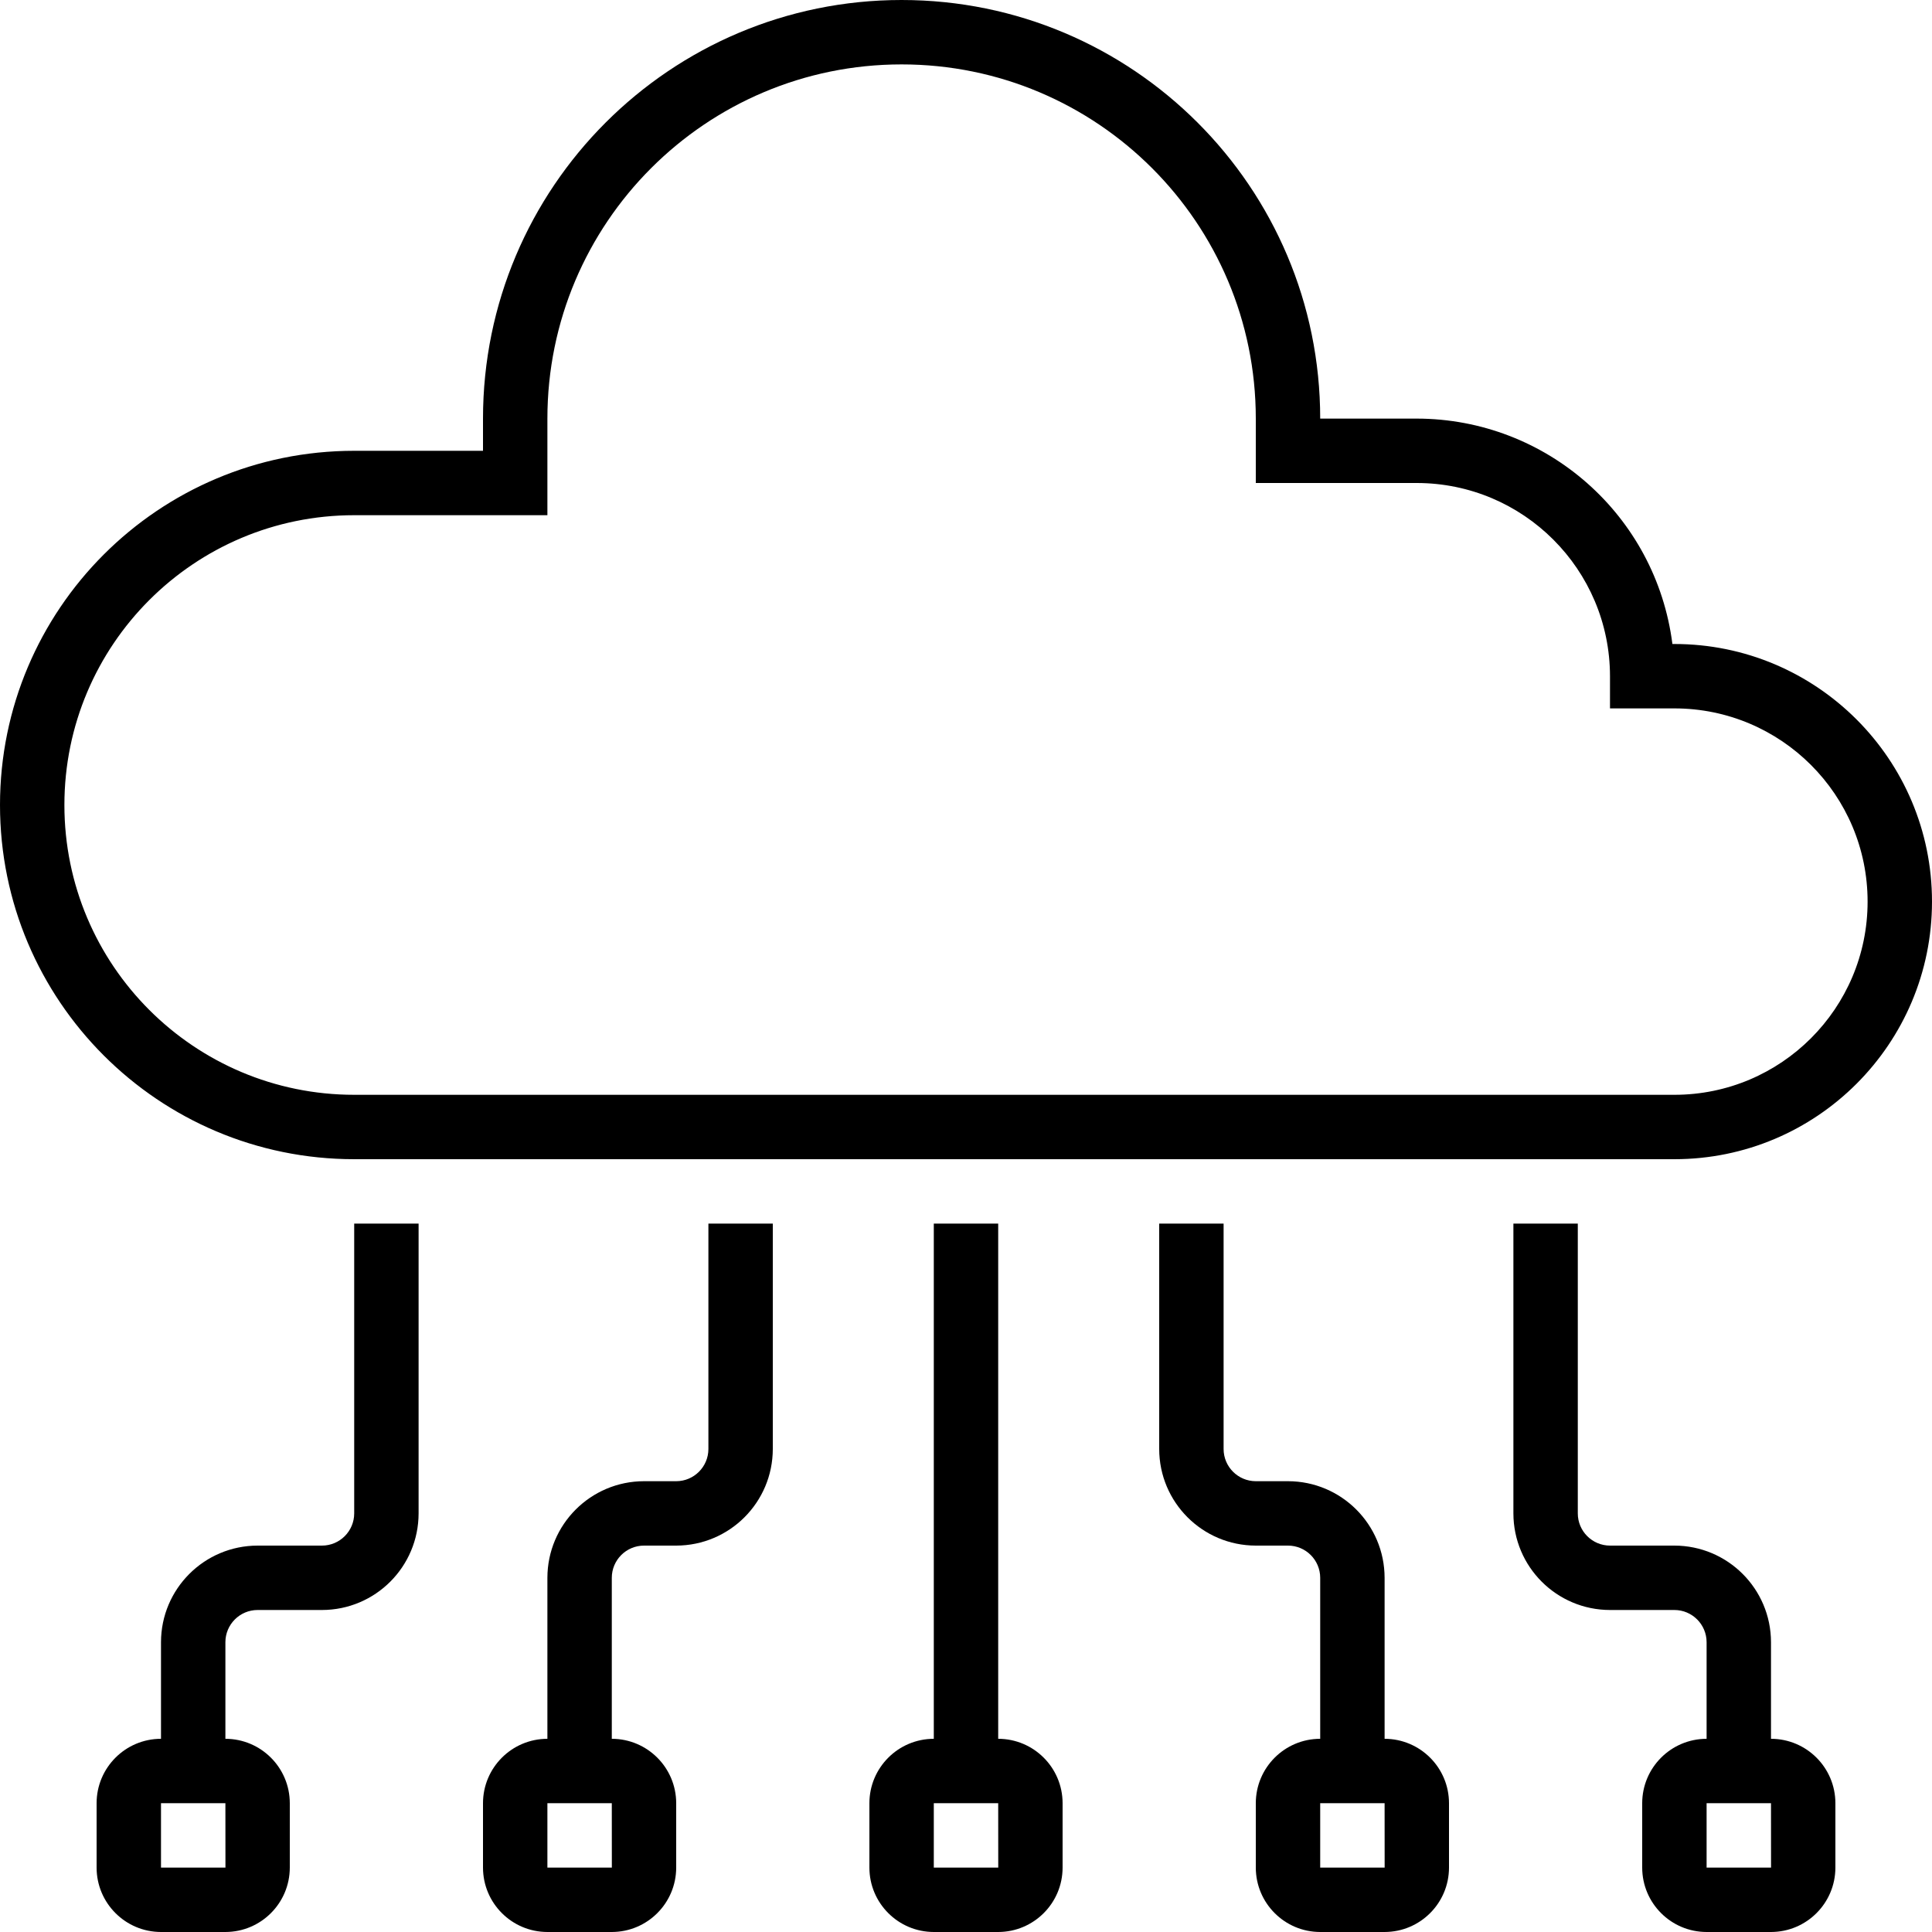
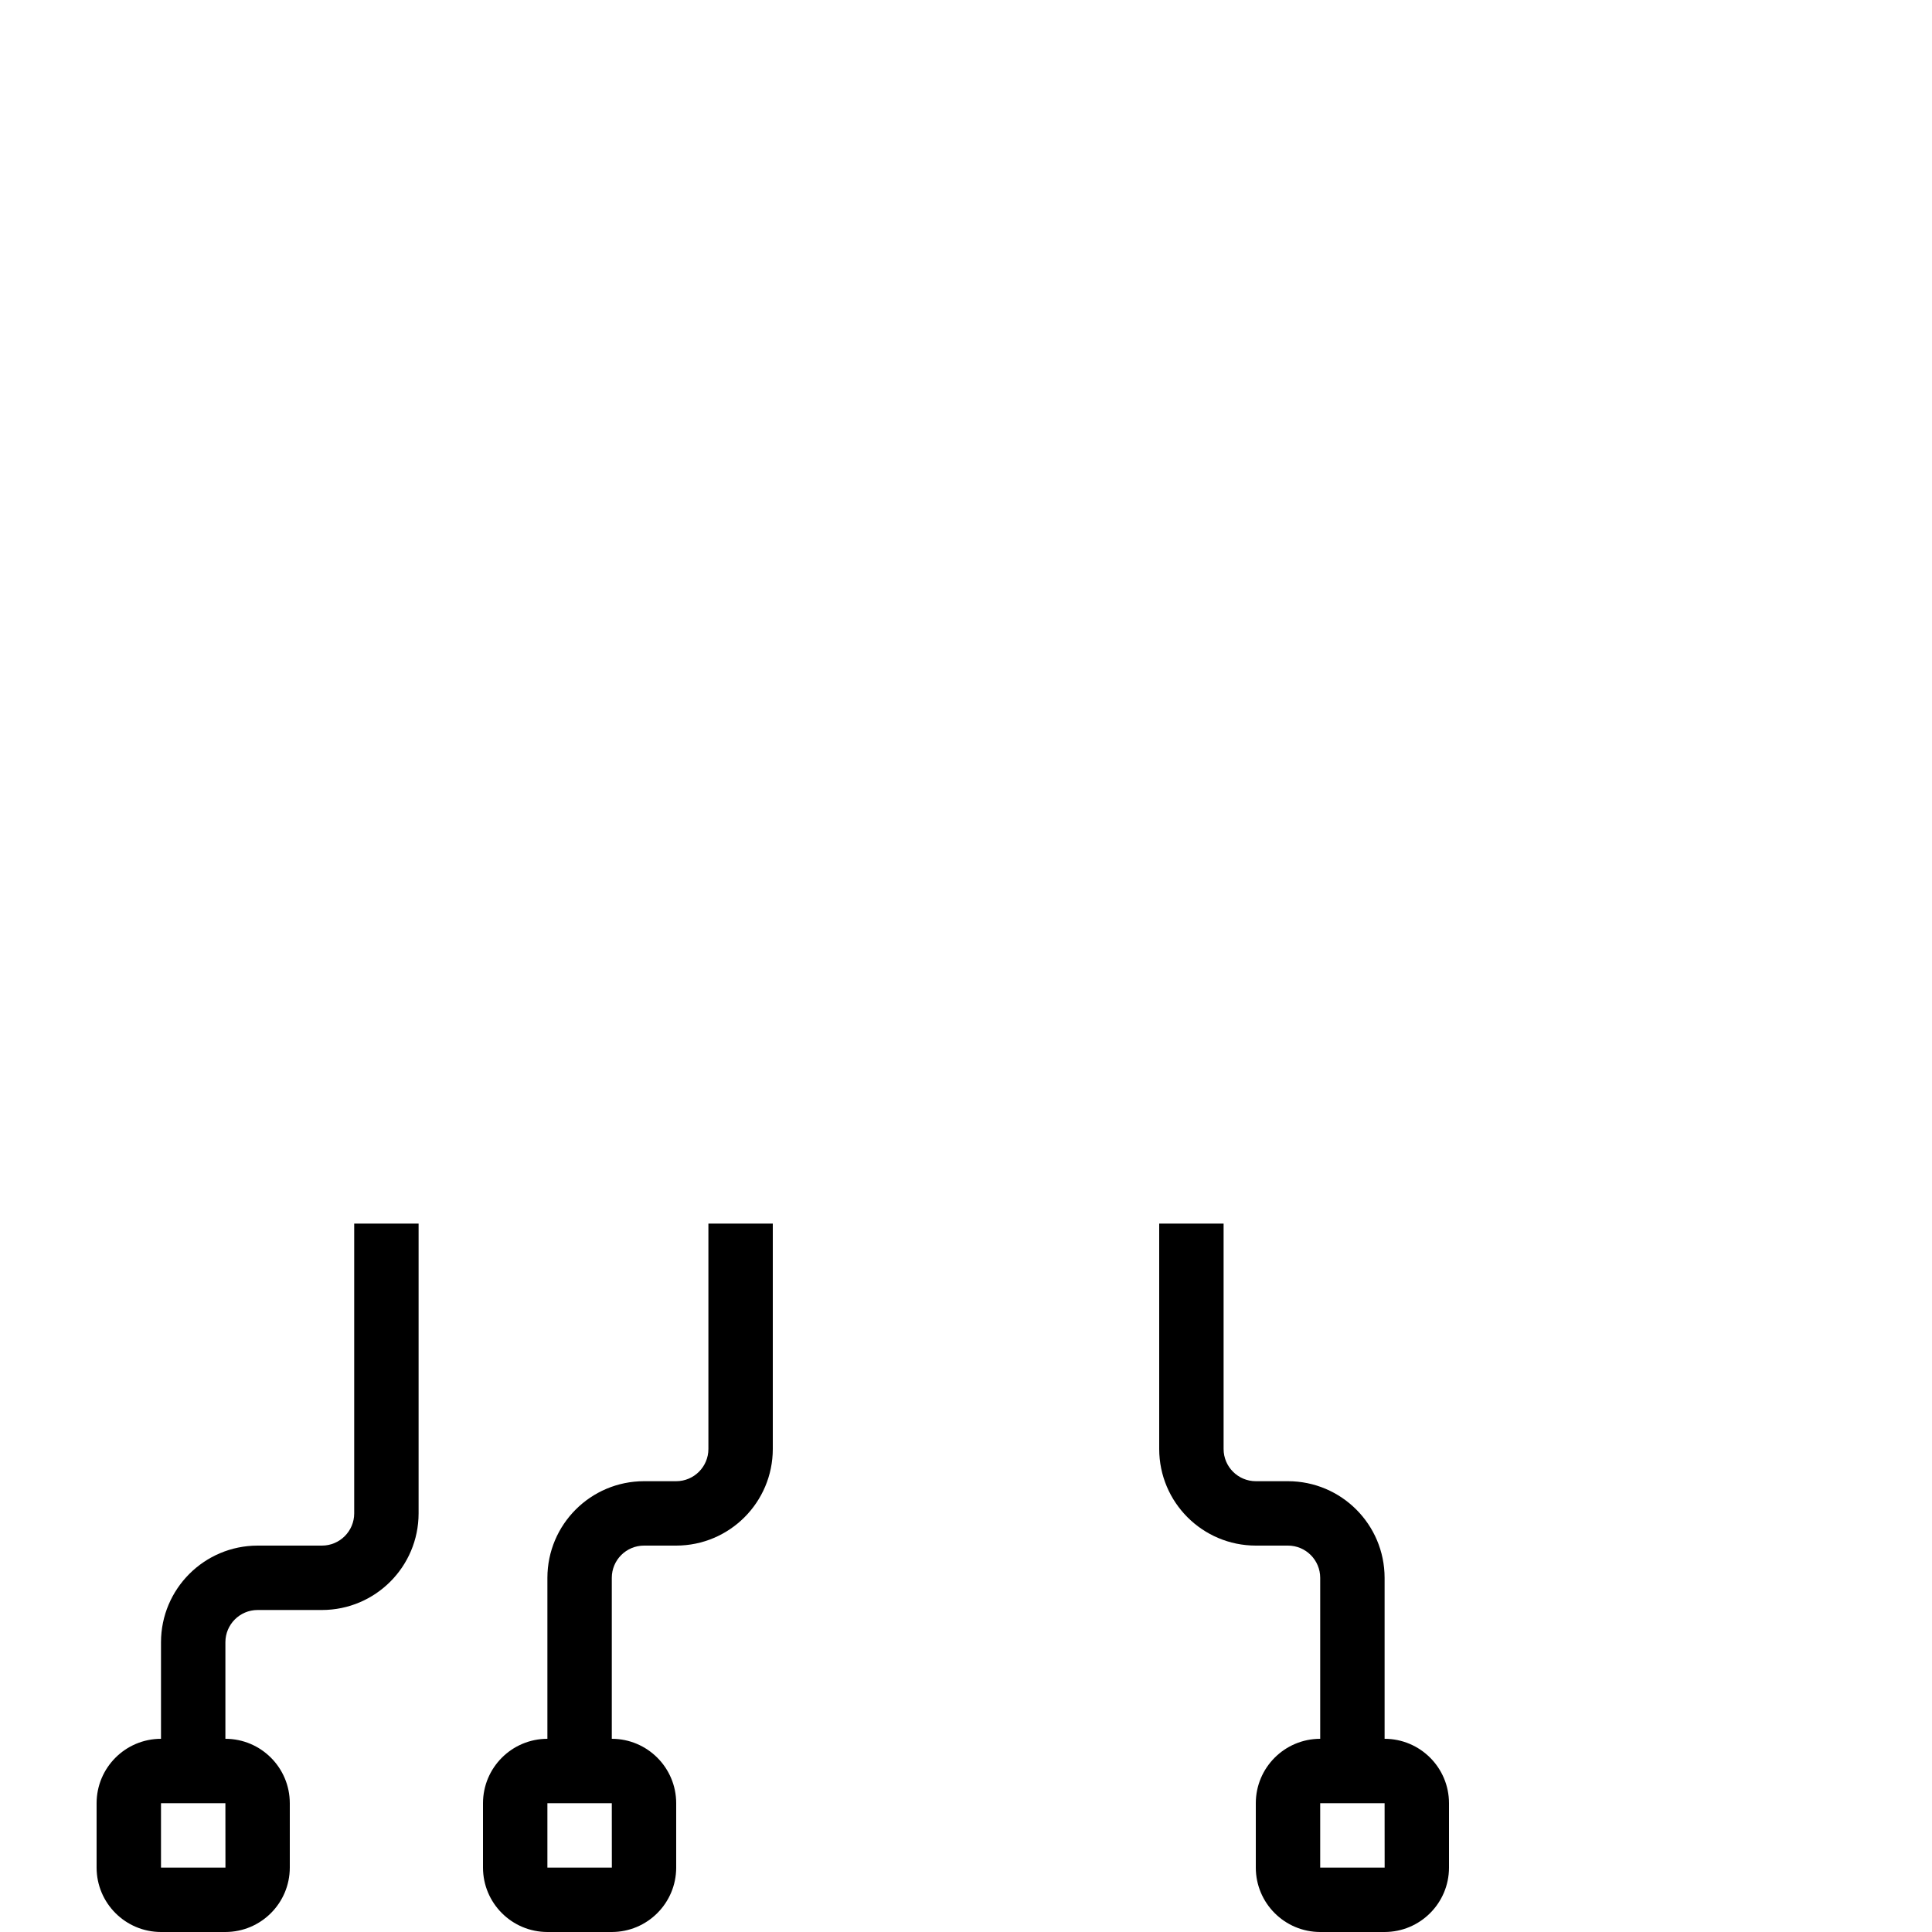
<svg xmlns="http://www.w3.org/2000/svg" id="svg14" version="1.1" width="480pt" viewBox="0 0 480 480" height="480pt">
  <defs id="defs18" />
-   <path id="path2" d="m 232,304 v 128 c -8.832,0.008 -15.992,7.168 -16,16 v 16 c 0.008,8.832 7.168,15.992 16,16 h 16 c 8.832,-0.008 15.992,-7.168 16,-16 v -16 c -0.008,-8.832 -7.168,-15.992 -16,-16 V 304 Z m 16.012,160 H 232 v -16 h 16 z m 0,0" />
  <path id="path4" d="m 288,304 v 56 c 0.016,13.25 10.75,23.984 24,24 h 8 c 4.414,0.004 7.996,3.586 8,8 v 40 c -8.832,0.008 -15.992,7.168 -16,16 v 16 c 0.008,8.832 7.168,15.992 16,16 h 16 c 8.832,-0.008 15.992,-7.168 16,-16 v -16 c -0.008,-8.832 -7.168,-15.992 -16,-16 v -40 c -0.016,-13.25 -10.75,-23.984 -24,-24 h -8 c -4.414,-0.004 -7.996,-3.586 -8,-8 v -56 z m 56,144 0.012,16 H 328 v -16 z m 0,0" />
-   <path id="path6" d="m 376,304 v 72 c 0.016,13.25 10.75,23.984 24,24 h 16 c 4.414,0.004 7.996,3.586 8,8 v 24 c -8.832,0.008 -15.992,7.168 -16,16 v 16 c 0.008,8.832 7.168,15.992 16,16 h 16 c 8.832,-0.008 15.992,-7.168 16,-16 v -16 c -0.008,-8.832 -7.168,-15.992 -16,-16 v -24 c -0.016,-13.25 -10.75,-23.984 -24,-24 h -16 c -4.414,-0.004 -7.996,-3.586 -8,-8 v -72 z m 64,144 0.012,16 H 424 v -16 z m 0,0" />
  <path id="path8" d="m 88,376 c -0.004,4.414 -3.586,7.996 -8,8 H 64 c -13.25,0.016 -23.984,10.75 -24,24 v 24 c -8.832,0.008 -15.992,7.168 -16,16 v 16 c 0.008,8.832 7.168,15.992 16,16 h 16 c 8.832,-0.008 15.992,-7.168 16,-16 v -16 c -0.008,-8.832 -7.168,-15.992 -16,-16 v -24 c 0.004,-4.414 3.586,-7.996 8,-8 h 16 c 13.25,-0.016 23.984,-10.75 24,-24 V 304 H 88 Z M 56.012,464 H 40 v -16 h 16 z m 0,0" />
  <path id="path10" d="m 176,360 c -0.004,4.414 -3.586,7.996 -8,8 h -8 c -13.25,0.016 -23.984,10.75 -24,24 v 40 c -8.832,0.008 -15.992,7.168 -16,16 v 16 c 0.008,8.832 7.168,15.992 16,16 h 16 c 8.832,-0.008 15.992,-7.168 16,-16 v -16 c -0.008,-8.832 -7.168,-15.992 -16,-16 v -40 c 0.004,-4.414 3.586,-7.996 8,-8 h 8 c 13.25,-0.016 23.984,-10.75 24,-24 V 304 H 176 Z M 152.012,464 H 136 v -16 h 16 z m 0,0" />
-   <path id="path12" d="m 416,160 h -0.496 C 411.43,128.02 384.238,104.043 352,104 H 328 C 328,46.562 281.438,0 224,0 166.562,0 120,46.562 120,104 v 8 H 88 c -48.602,0 -88,39.398 -88,88 0,48.602 39.398,88 88,88 h 328 c 35.348,0 64,-28.652 64,-64 0,-35.348 -28.652,-64 -64,-64 z m 0,112 H 88 c -39.766,0 -72,-32.234 -72,-72 0,-39.766 32.234,-72 72,-72 h 48 v -24 c 0,-48.602 39.398,-88 88,-88 48.602,0 88,39.398 88,88 v 16 h 40 c 26.496,0.027 47.973,21.504 48,48 v 8 h 16 c 26.508,0 48,21.492 48,48 0,26.508 -21.492,48 -48,48 z m 0,0" />
</svg>